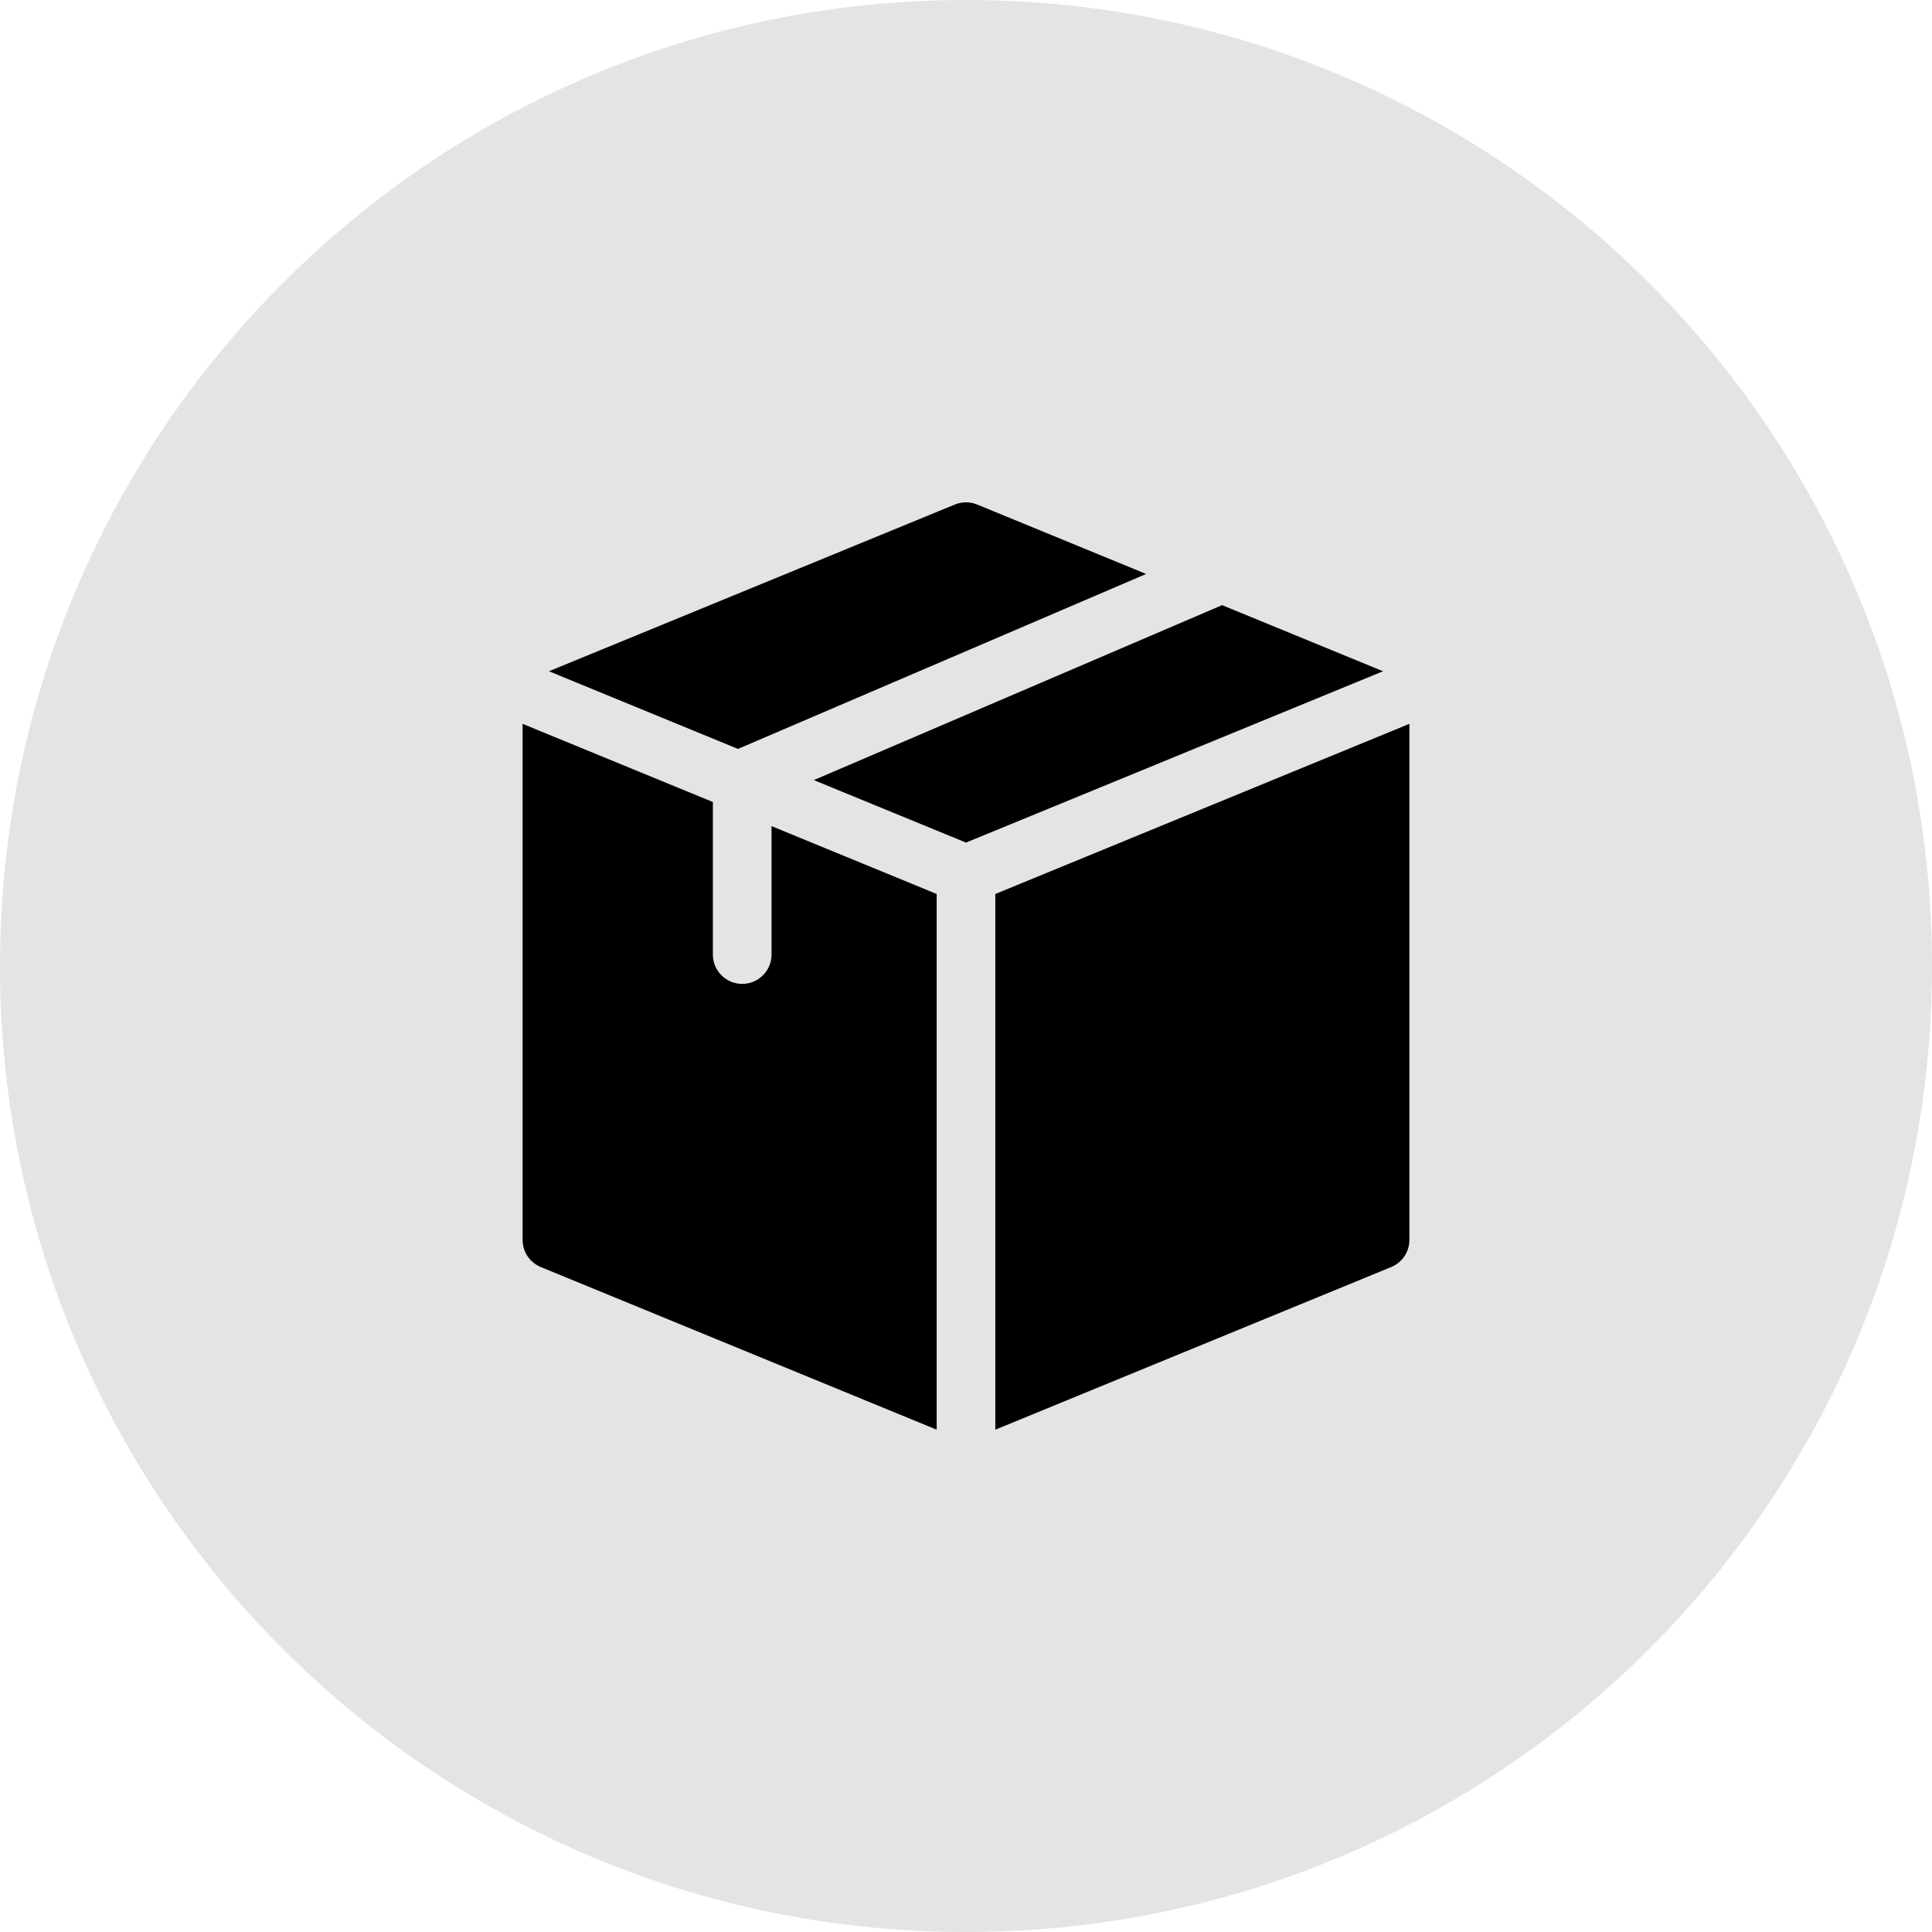
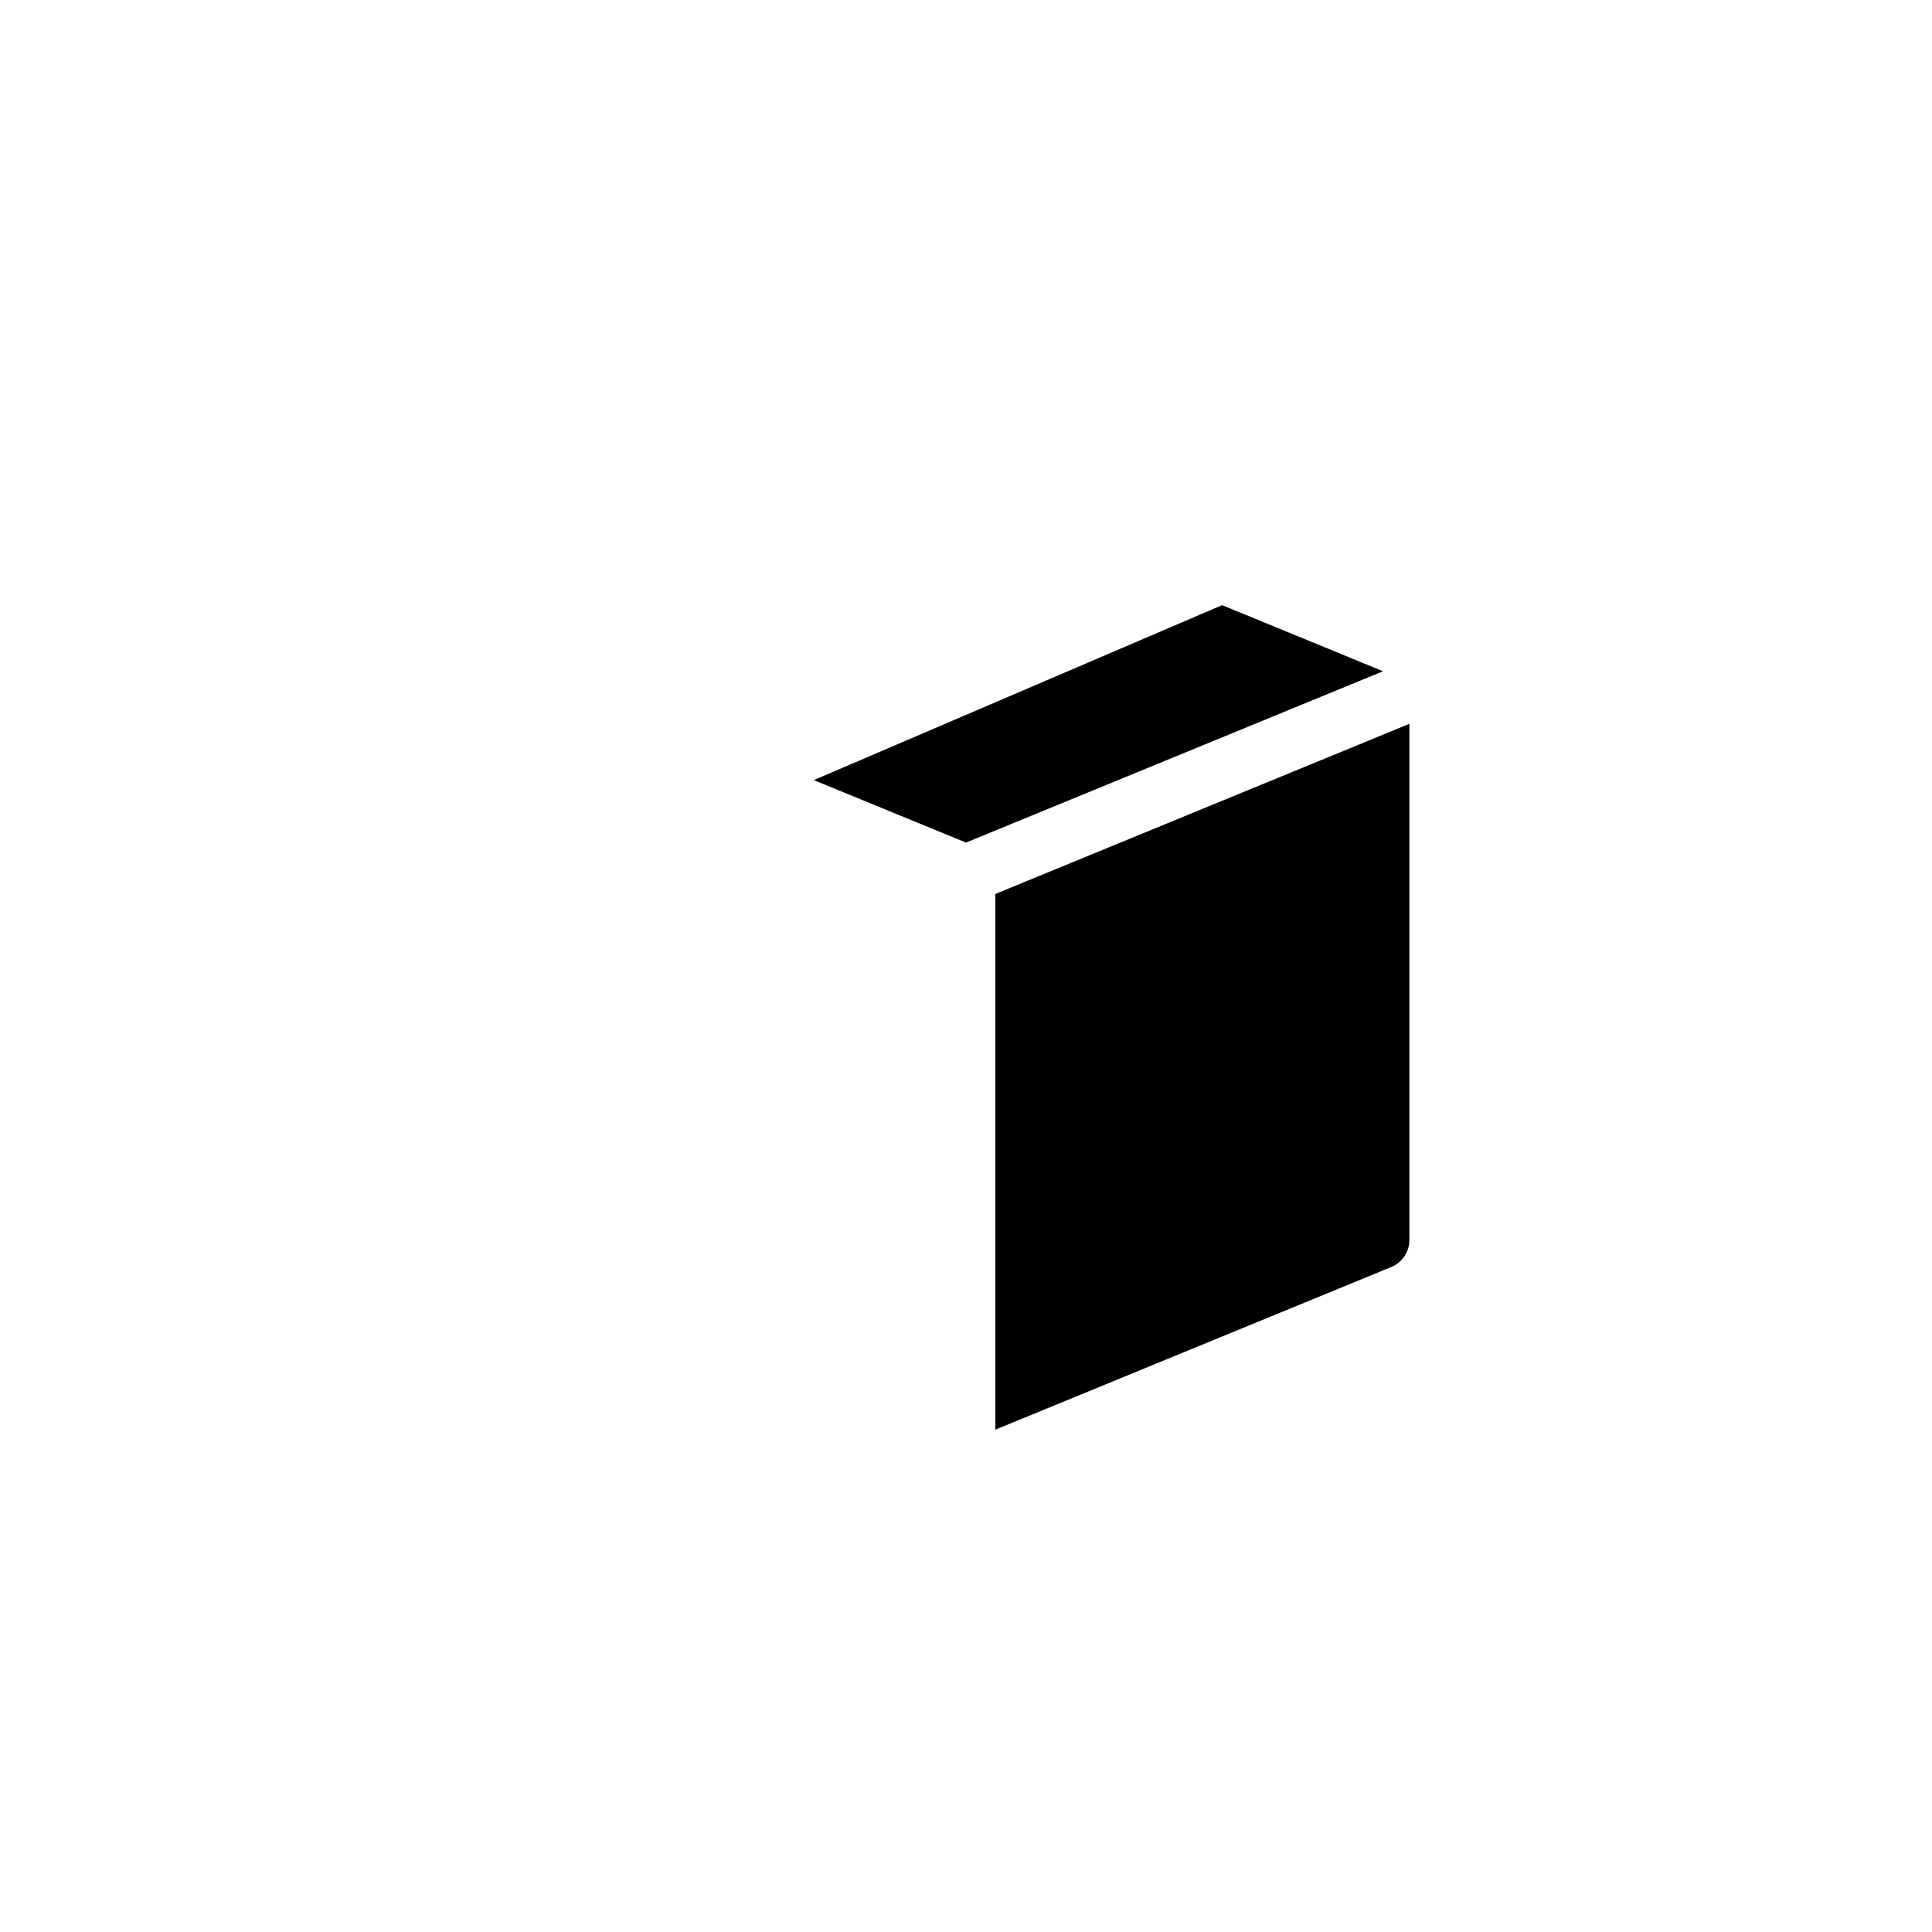
<svg xmlns="http://www.w3.org/2000/svg" width="50" height="50" viewBox="0 0 50 50" fill="none">
-   <path opacity="0.15" d="M0 25C0 11.193 11.193 0 25 0C38.807 0 50 11.193 50 25C50 38.807 38.807 50 25 50C11.193 50 0 38.807 0 25Z" fill="#4D4E53" />
  <g clip-path="url(#clip0)">
-     <path d="M19.099 19.382L29.662 14.854L25.288 13.057C25.104 12.981 24.896 12.981 24.712 13.057L14.207 17.372L19.099 19.382Z" fill="black" />
    <path d="M31.628 15.661L21.061 20.189L25 21.806L35.793 17.372L31.628 15.661Z" fill="black" />
    <path d="M25.759 23.136V37L36.004 32.791C36.289 32.674 36.475 32.397 36.475 32.09C36.475 31.579 36.475 19.292 36.475 18.733L25.759 23.136Z" fill="black" />
-     <path d="M24.241 23.136L19.967 21.38V24.704C19.967 25.123 19.627 25.463 19.208 25.463C18.789 25.463 18.449 25.123 18.449 24.704V20.756L13.525 18.733V32.09C13.525 32.397 13.711 32.674 13.996 32.791L24.241 37V23.136Z" fill="black" />
  </g>
  <defs>
    <clipPath id="clip0">
      <rect width="24" height="24" fill="white" transform="translate(13 13)" />
    </clipPath>
  </defs>
</svg>